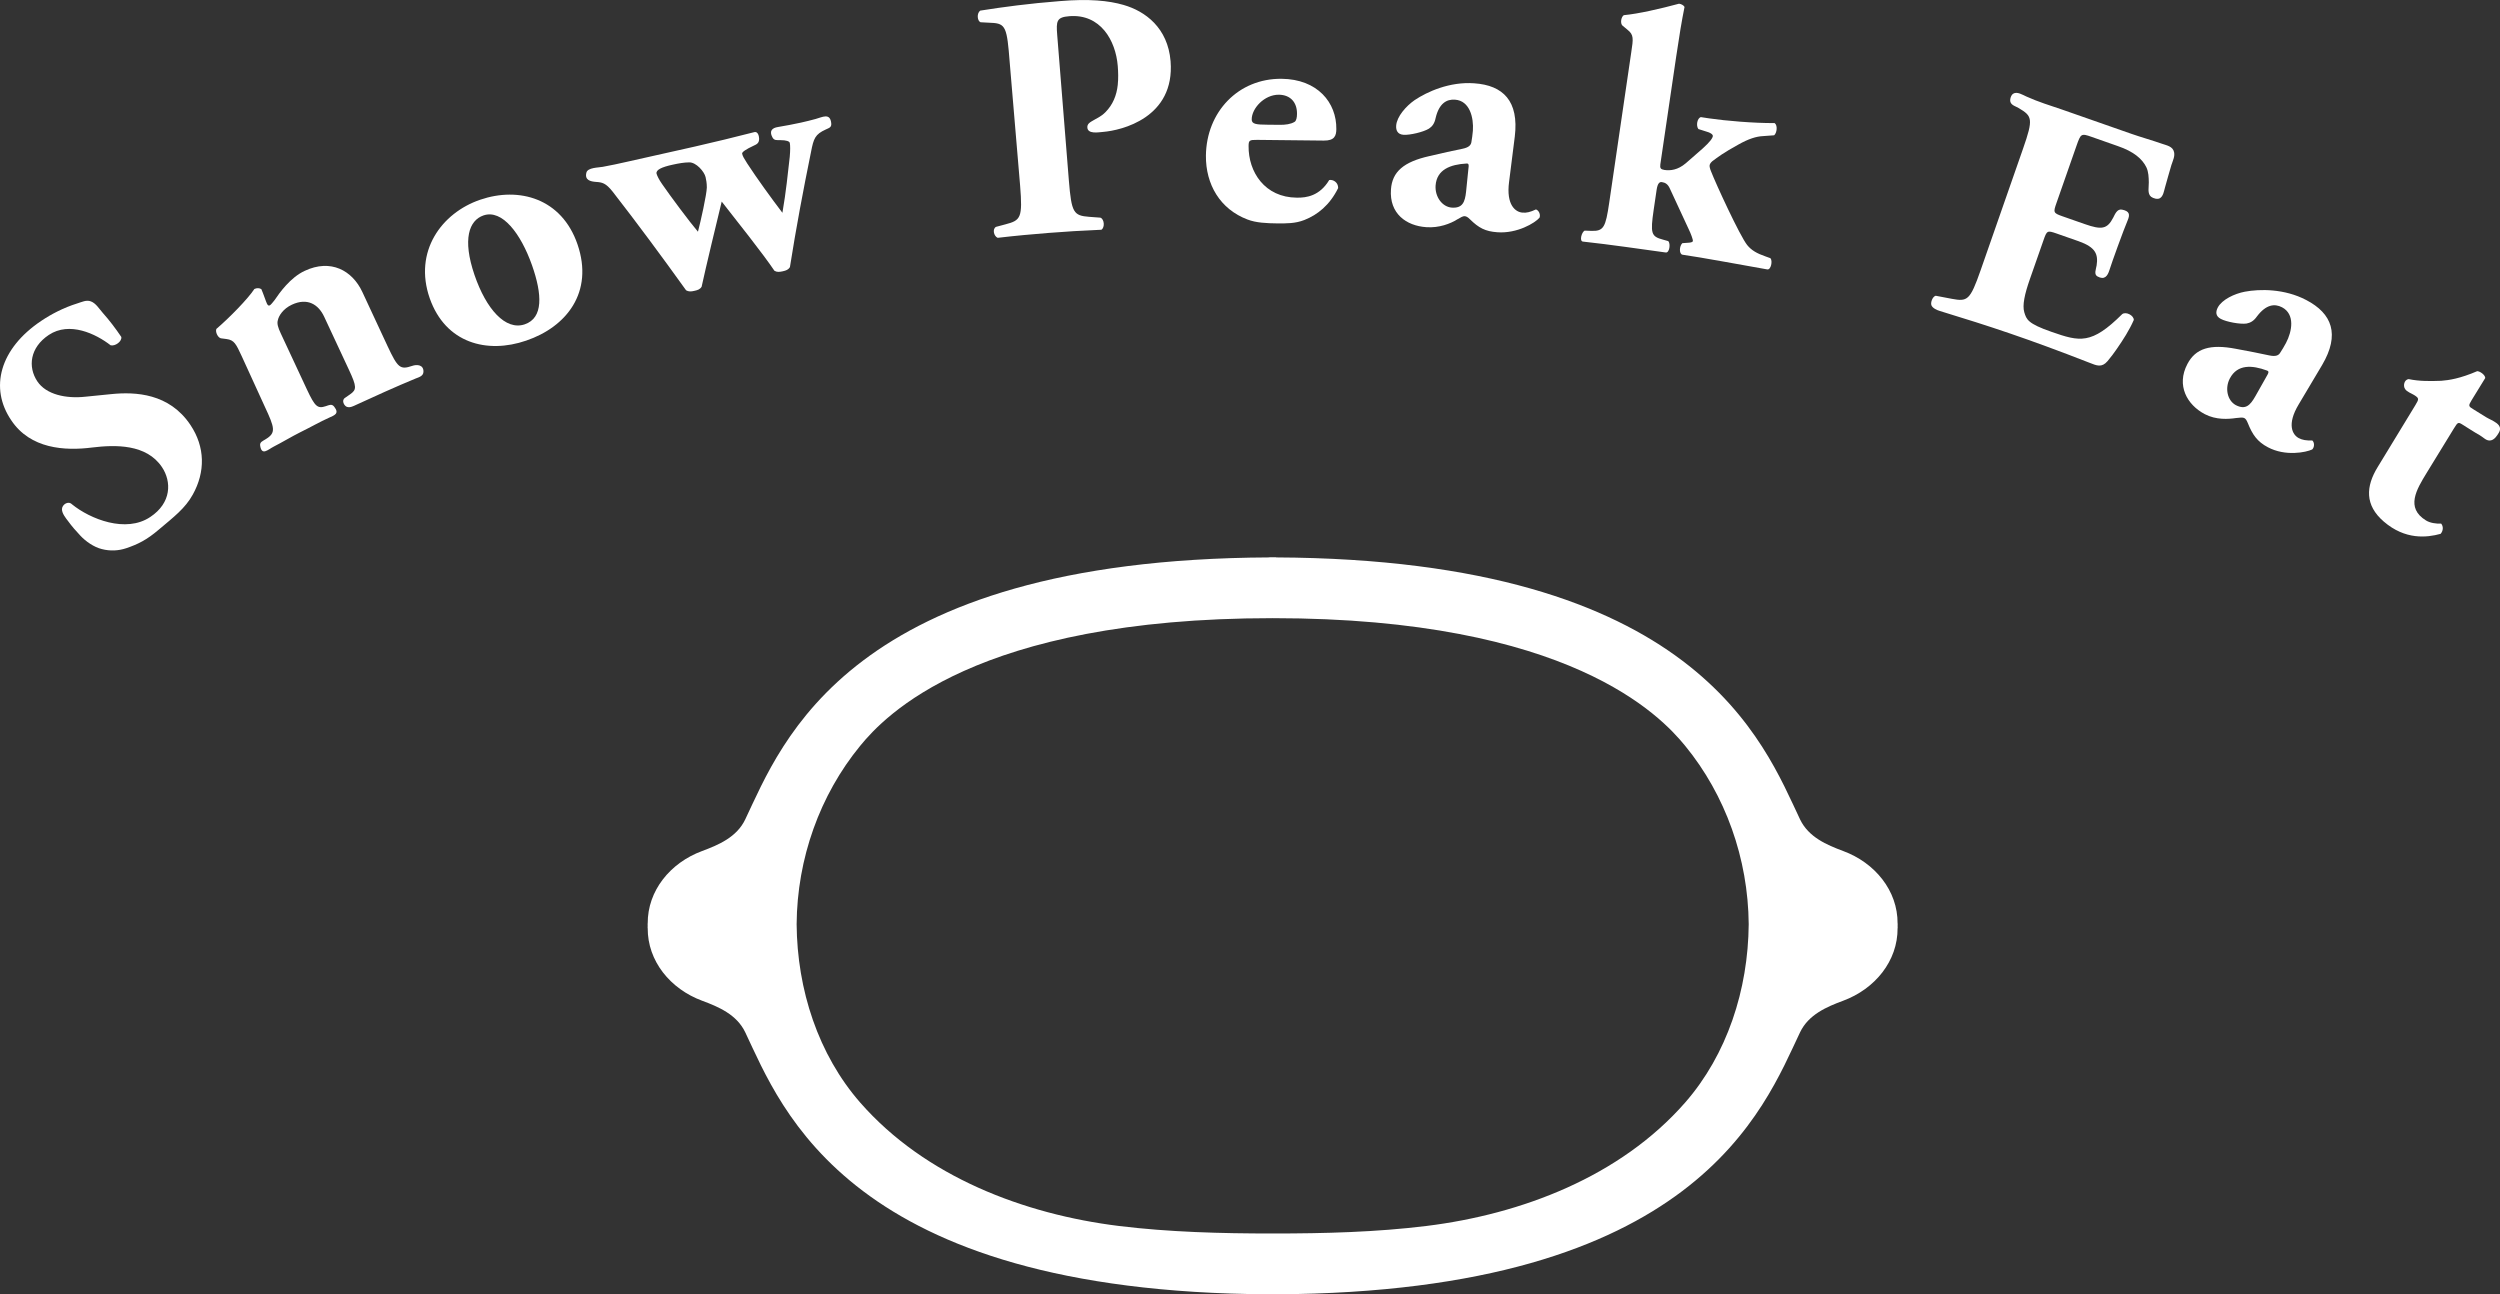
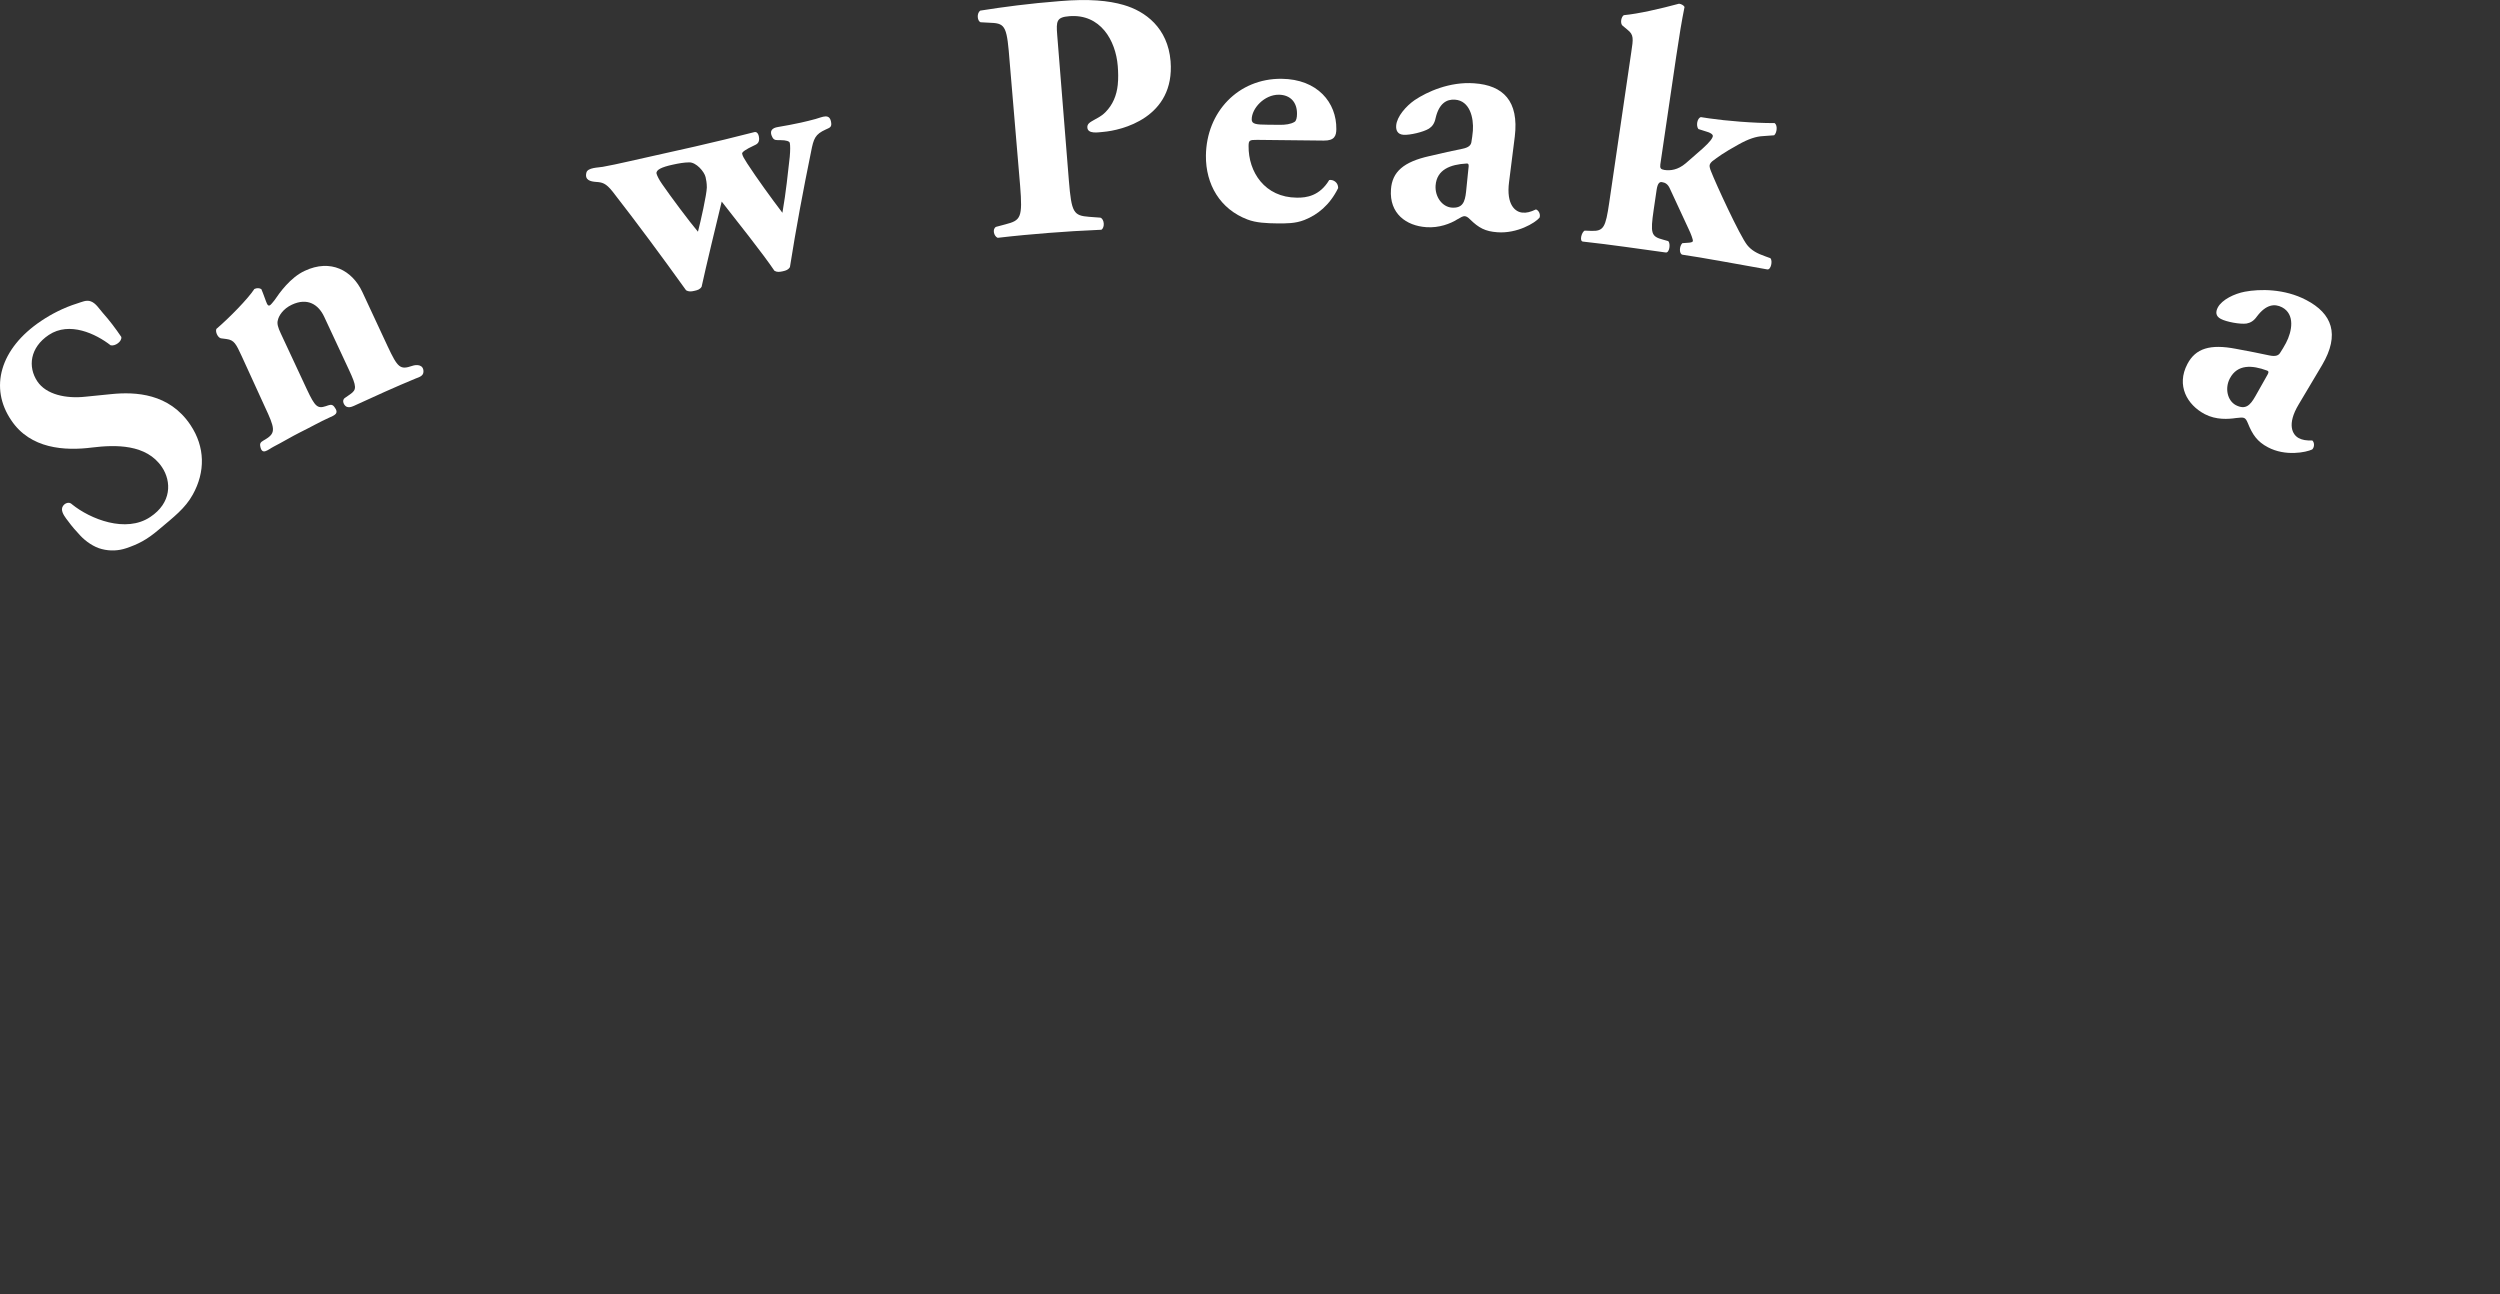
<svg xmlns="http://www.w3.org/2000/svg" version="1.1" id="レイヤー_1" x="0px" y="0px" viewBox="0 0 600 310.66" style="enable-background:new 0 0 600 310.66;" xml:space="preserve">
  <rect x="0" y="0" width="600" height="310.66" fill="#333333" stroke="none" />
  <style type="text/css">
	.st0{fill:#FFFFFF;}
</style>
  <g>
    <g>
      <path class="st0" d="M38.12,127.1c-2.91,2.49-5.06,3.54-7.85,4.48c-1.85,0.62-3.84,0.71-5.83,0.2c-1.89-0.46-3.86-1.84-5.13-3.2    c-1.05-1.11-2.06-2.26-2.96-3.5c-0.57-0.74-1.5-1.88-1.48-2.9c0.03-1.07,1.48-2.07,2.4-1.15c4.39,3.56,12.94,6.97,18.79,3.05    c5.13-3.4,5.13-8.49,2.82-11.96c-3.74-5.59-11.2-5.39-16.75-4.72c-6.63,0.85-14.86,0.32-19.42-6.52    c-5.28-7.74-2.81-17.2,7.22-23.89c2.29-1.54,5.3-3.14,8.62-4.17c1.06-0.32,2.17-0.92,3.28-0.48c1.2,0.45,1.99,1.8,2.8,2.71    c1.64,1.83,3.11,3.79,4.48,5.81c0.21,1.07-1.47,2.29-2.56,2.01c-3.52-2.74-9.86-5.79-14.83-2.49c-4.56,3.04-5.07,7.68-2.76,11.15    c2.13,3.18,6.89,4.19,11.54,3.68l6.19-0.62c5.82-0.59,13.93-0.21,19.01,7.39c3.56,5.32,3.59,11.29,0.57,16.72    C44.45,122,41.71,124.07,38.12,127.1z" />
      <path class="st0" d="M58.03,85.52c-1.4-3.01-1.82-3.91-3.67-4.15l-1.37-0.18c-0.74-0.2-1.36-1.56-1.06-2.25    c3.09-2.64,7.56-7.2,9.12-9.58c0.59-0.27,1.16-0.27,1.67,0.03c0.48,1.07,1.1,2.98,1.35,3.49c0.22,0.45,0.42,0.53,0.67,0.41    c0.23-0.08,0.8-0.81,1.15-1.25c1.19-1.75,3.77-5.43,7.25-7.04c6.23-2.93,11.4-0.11,13.82,5.07L93,83.04    c2.46,5.26,3.04,5.75,5.9,4.78c1.17-0.42,2.79-0.29,2.73,1.41c-0.03,1.03-1.08,1.3-1.89,1.62c-4.65,1.91-10.33,4.5-14.17,6.27    c-0.78,0.36-1.56,0.79-2.3,0.53c-0.61-0.18-1.41-1.51-0.49-2.15l1.24-0.86c1.59-1.12,1.65-1.78-0.29-5.92L77.8,76.01    c-1.37-2.93-4-4.64-7.76-2.88c-2.11,0.99-3.16,2.67-3.37,3.77c-0.22,0.75,0.05,1.72,0.7,3.09l6.29,13.48    c1.94,4.13,2.54,4.67,4.54,4.01c0.82-0.26,1.41-0.63,2.01,0.13c1.31,1.68,0.07,2.04-1.34,2.69c-2.05,0.91-4.1,2.11-6.94,3.51    c-1.7,0.84-4.46,2.48-6.17,3.34c-1.49,0.77-2.92,2.31-3.32-0.16c-0.15-0.91,0.58-1.1,1.27-1.55c2.59-1.56,2.26-2.66-0.2-7.93    L58.03,85.52z" />
-       <path class="st0" d="M103.13,71.57c-3.91-11.23,2.85-20.47,12.13-23.64c9.3-3.17,19.56-0.35,23.35,10.74    c3.92,11.48-2.65,19.79-12.33,23.08C116.92,84.97,106.92,82.39,103.13,71.57z M113.87,65.96c2.82,8.27,7.48,13.44,12.06,11.88    c4.48-1.52,4.23-7.15,1.74-14.22c-2.69-7.58-7.15-13.45-11.63-11.92C112.57,52.89,110.95,57.39,113.87,65.96z" />
      <path class="st0" d="M166.83,35.16c5.09-1.16,9.14-2.16,14.29-3.47c0.79-0.12,1.05,0.96,1.07,1.55c0.02,1.03-0.45,1.36-1.34,1.74    c-1.76,0.82-2.81,1.5-2.74,1.9c0.15,0.66,0.44,1.1,1.23,2.36c2.32,3.56,5.78,8.34,8.44,11.83c0.89-5.15,1.3-9.43,1.76-13.44    c0.14-1.57,0.13-2.75,0.01-3.33c-0.1-0.41-0.84-0.66-2.29-0.67c-0.82-0.02-1.47,0.15-1.9-0.71c-0.78-1.47-0.08-2.22,1.36-2.44    c1.84-0.29,3.68-0.67,5.49-1.05c1.17-0.27,2.35-0.54,3.52-0.87c1.61-0.42,3.5-1.58,3.77,1.02c0.1,1-0.49,1.11-1.32,1.5    c-2.54,1.16-2.91,2.11-3.54,5.41c-1.86,9.1-3.59,18.3-5.06,27.63c-0.37,0.6-0.92,0.82-1.72,0.99c-0.81,0.18-1.41,0.23-2-0.13    c-2.69-4.01-9.03-11.97-12.65-16.6c-1.14,4.68-3.86,15.97-4.82,20.43c-0.36,0.61-0.92,0.82-1.72,0.99    c-0.83,0.2-1.41,0.22-2.01-0.13c-5.95-8.29-11.75-16.12-17.62-23.67c-1.66-2.1-2.54-2.24-4-2.34c-1.33-0.1-2.75-0.42-2.31-2.21    c0.29-1.27,2.92-1.21,3.93-1.41c1.93-0.36,3.88-0.76,5.81-1.21L166.83,35.16z M165.39,38.97c-1.17,0.01-2.5,0.23-3.97,0.56    c-2.58,0.56-4.04,1.23-3.85,2.14c0.12,0.47,0.57,1.42,1.33,2.5c1.77,2.6,6.66,9.17,8.61,11.44c0.65-2.45,2.09-8.91,2.13-10.62    c0-1.1-0.16-1.82-0.3-2.48C169.05,41.21,167.09,38.92,165.39,38.97z" />
      <path class="st0" d="M242.33,14.97c-0.65-8.37-0.92-9.36-4.43-9.49l-2.58-0.14c-0.79-0.33-0.94-2.16-0.07-2.79    c5.43-0.87,11.88-1.72,19.08-2.28c7.06-0.6,11.76-0.12,15.34,0.92c5.21,1.5,10.61,5.49,11.27,13.5    c1.08,13.6-11.81,16.61-16.2,16.97c-1.08,0.08-3.8,0.62-3.78-1.18c0.01-0.67,0.51-1.05,1.02-1.35c1.31-0.8,2.22-1.09,3.32-2.2    c1.79-1.8,2.69-4.04,2.96-6.54c0.16-1.55,0.12-3.07,0-4.58c-0.5-6.13-4.17-12.53-11.64-11.92c-3.05,0.24-3.15,1.18-2.89,4.5    l2.8,34.95c0.63,7.72,1.11,8.41,4.88,8.7l2.69,0.2c0.94,0.34,1.11,2.34,0.24,2.9c-4.64,0.2-8.78,0.45-12.76,0.77    c-3.97,0.32-7.68,0.65-12.14,1.17c-0.96-0.42-1.3-2.14-0.4-2.63l2.28-0.61c3.68-0.95,4.13-1.58,3.51-9.28L242.33,14.97z" />
      <path class="st0" d="M301.75,33.57c-1.91-0.02-2.07,0.13-2.09,1.46c-0.07,6.24,3.88,12.36,11.59,12.41    c2.31,0.04,5.47-0.42,7.76-4.23c0.92-0.17,2.16,0.52,2.15,1.92c-2.03,4.13-5,6.45-8.11,7.67c-2.2,0.87-4.35,0.82-6.41,0.82    c-2.67-0.03-5.16-0.14-7.22-0.93c-6.61-2.49-10.07-8.44-10-15.35c0.12-10.46,7.75-18.52,18.14-18.43    c8.64,0.08,13.25,5.71,13.16,12.1c-0.02,1.58-0.43,2.76-3.01,2.73L301.75,33.57z M307.29,29.96c1.15,0,2.49-0.14,3.4-0.71    c0.42-0.23,0.59-1.06,0.59-1.9c0.04-2.75-1.54-4.58-4.35-4.62c-3.5-0.02-6.51,3.27-6.52,5.92c-0.02,1.16,1.14,1.26,3.79,1.28    L307.29,29.96z" />
      <path class="st0" d="M362.18,43.64c-0.74,5.61,1.57,7.27,3.23,7.39c1,0.08,1.83-0.12,3.22-0.77c0.72,0.24,1.15,1.27,0.85,1.99    c-1.07,1.27-5.38,3.84-10.11,3.49c-2.9-0.2-4.47-1.04-6.57-3.1c-0.54-0.54-0.87-0.72-1.28-0.76c-0.4-0.03-0.94,0.28-1.81,0.79    c-1.56,0.99-4.34,2.08-7.4,1.85c-4.8-0.32-8.9-3.26-8.48-9.05c0.29-4.24,3.03-6.62,9.23-8.01c3.22-0.78,5.58-1.26,7.95-1.76    c1.52-0.31,1.97-0.87,2.11-1.52c0.15-0.9,0.29-1.81,0.37-2.8c0.22-3.14-0.74-7.21-4.29-7.46c-2-0.15-3.82,0.88-4.65,4.4    c-0.27,1.32-0.81,2.03-1.6,2.55c-1.31,0.82-4.62,1.59-6.11,1.48c-1.41-0.1-1.84-1.05-1.76-2.2c0.15-2.16,2.35-4.67,4.43-6.12    c2.99-2.01,8.41-4.47,14.29-4.04c6.96,0.47,10.77,4.26,9.75,12.77L362.18,43.64z M352.39,40.76c0.18-1.31,0.12-1.55-0.47-1.51    c-3.76,0.22-7.1,1.41-7.38,5.28c-0.18,2.67,1.56,5.12,3.89,5.3c2.56,0.17,3.16-1.28,3.43-3.84L352.39,40.76z" />
      <path class="st0" d="M391.5,12.56c0.5-3.29,0.63-4.2-0.88-5.4l-1.27-1.06c-0.52-0.56-0.28-2.06,0.37-2.46    c3.49-0.32,8.8-1.55,13.25-2.75c0.5,0.07,1.05,0.32,1.32,0.77c-0.67,3.34-1.25,6.79-2.01,11.97l-3.8,25.81    c-0.12,0.93,0.08,1.2,0.99,1.35c1.41,0.2,3.19,0.03,5.12-1.61l4.03-3.52c1.85-1.66,2.39-2.51,2.46-2.99    c0.06-0.43-0.71-0.88-1.45-1.06l-2.02-0.64c-0.62-0.84-0.27-2.65,0.61-2.86l1.97,0.3c3.86,0.57,10.74,1.17,15.72,1.13    c0.76,0.52,0.57,2.34-0.11,2.93l-2.71,0.2c-1.6,0.08-3.44,0.65-5.92,2.05c-3.48,1.92-4.9,2.98-6.21,3.97    c-0.48,0.42-0.61,0.74-0.65,0.99c-0.04,0.23,0.05,0.77,0.36,1.49c1.1,2.85,6.89,15.45,8.66,17.65c1.01,1.24,2.3,2,4.39,2.72    l1.19,0.43c0.57,0.66,0.12,2.85-0.77,2.69c-2.95-0.54-5.35-0.94-10.1-1.81c-5.23-0.96-7.71-1.32-10.21-1.71    c-0.9-0.13-0.81-2.11-0.06-2.78l1.11-0.08c0.85-0.04,1.37-0.12,1.41-0.45c0.05-0.33-0.49-1.78-1.01-2.84l-4.53-9.77    c-0.44-0.98-1.06-1.4-1.88-1.51c-0.57-0.1-1.04,0.26-1.28,1.84l-0.7,4.76c-0.84,5.74-0.61,6.45,2.22,7.2l1.28,0.36    c0.59,0.6,0.29,2.85-0.6,2.73c-3.61-0.52-5.82-0.79-9.58-1.33c-3.88-0.55-6.8-0.88-10.32-1.29c-0.88-0.11-0.31-2.25,0.42-2.63    l1.59,0.06c3.02,0.12,3.45-0.92,4.3-6.68L391.5,12.56z" />
-       <path class="st0" d="M493.54,48.76c-0.77,2.19-0.75,2.37,1.37,3.12l5.43,1.9c4.05,1.42,5.39,1.24,6.85-1.58    c0.36-0.67,0.88-2.11,2.05-1.9c1.87,0.36,2,1.18,1.39,2.6c-0.96,2.25-3.84,10.19-4.38,11.96c-0.44,1.39-1.17,2.41-2.85,1.49    c-0.92-0.5-0.36-1.71-0.21-2.65c0.4-2.68-0.22-4.35-4.31-5.8l-5.4-1.89c-2.12-0.73-2.24-0.68-3.05,1.67l-3.27,9.34    c-1.26,3.6-1.82,6.23-1.34,7.9c0.53,1.75,0.81,2.73,6.53,4.72c6.82,2.38,9.58,3.1,16.99-4.26c0.93-0.66,2.79,0.34,2.77,1.41    c-1.08,2.46-2.55,4.74-4.08,6.95c-0.69,0.99-1.42,2-2.22,2.93c-1.39,1.64-2.64,1.06-4.24,0.43c-15.05-5.87-23.99-8.79-36-12.46    c-0.65-0.19-1.78-0.67-2.04-1.4c-0.23-0.67,0.28-2.06,1.03-2.26l3.89,0.74c3.73,0.69,4.36,0.39,6.88-6.81l10.21-29.26    c2.5-7.16,2.2-7.79-1.09-9.73c-0.61-0.37-1.62-0.61-1.92-1.37c-0.25-0.59,0.08-1.7,0.62-2.05c0.95-0.62,2.32,0.29,3.19,0.67    c2.78,1.26,5.75,2.18,8.62,3.15l16.63,5.82c1.83,0.65,5.42,1.7,7.25,2.35c1.14,0.41,2.66,0.62,2.94,2.05    c0.19,1-0.2,1.75-0.65,3.08c-0.44,1.36-1.1,3.94-1.52,5.32c-0.25,0.85-0.41,2.16-1.25,2.64c-0.58,0.33-1.58,0.03-2.08-0.34    c-0.98-0.74-0.54-2.38-0.57-3.46c-0.02-1.21-0.06-2.52-0.58-3.62c-0.97-2-3-3.78-6.86-5.1l-6.26-2.2    c-2.58-0.92-2.63-0.76-3.66,2.14L493.54,48.76z" />
      <path class="st0" d="M551.69,97.05c-2.93,4.86-1.47,7.31,0,8.09c0.87,0.45,1.74,0.62,3.26,0.57c0.57,0.5,0.54,1.62-0.02,2.16    c-1.5,0.71-6.43,1.7-10.62-0.52c-2.58-1.35-3.73-3.06-4.83-5.8c-0.3-0.72-0.49-1.02-0.86-1.22c-0.37-0.18-0.97-0.12-1.98,0    c-1.82,0.27-4.76,0.49-7.48-0.93c-4.27-2.24-6.89-6.9-4.19-12.03c1.97-3.76,5.44-4.85,11.67-3.65c3.26,0.58,5.63,1.09,7.99,1.58    c1.52,0.32,2.18,0,2.55-0.54c0.5-0.79,1-1.55,1.46-2.45c1.47-2.79,2.21-6.9-0.95-8.56c-1.77-0.92-3.84-0.71-6.03,2.2    c-0.76,1.09-1.56,1.52-2.49,1.7c-1.53,0.22-4.86-0.4-6.17-1.11c-1.27-0.65-1.28-1.68-0.73-2.74c1.01-1.9,4-3.32,6.49-3.79    c3.56-0.67,9.49-0.76,14.74,2c6.17,3.22,8.16,8.22,3.8,15.61L551.69,97.05z M543.87,90.52c0.69-1.15,0.72-1.4,0.18-1.6    c-3.54-1.3-7.07-1.55-8.89,1.91c-1.23,2.35-0.61,5.3,1.45,6.41c2.29,1.16,3.41,0.1,4.68-2.15L543.87,90.52z" />
-       <path class="st0" d="M590.91,101.85c-0.94-0.57-1.05-0.54-2.01,1.04l-6.51,10.62c-2.42,3.97-5.11,8.36-0.15,11.4    c0.99,0.61,2.42,0.81,3.64,0.76c0.56,0.66,0.52,1.7-0.13,2.45c-3.3,0.92-8.5,1.49-13.64-2.94c-4.59-3.94-4.33-8.43-1.46-13.1    l9.04-14.85c0.91-1.5,0.92-1.66-0.35-2.45c-0.69-0.42-1.63-0.71-2.11-1.4c-0.54-0.76-0.25-2.24,0.83-2.4    c2.69,0.57,5.44,0.49,7.84,0.41c1.85-0.14,4.53-0.54,8.63-2.31c0.67,0.02,1.9,0.87,1.93,1.64l-3.27,5.32    c-0.82,1.36-0.8,1.47,0.48,2.23c1.01,0.62,2,1.24,3,1.86c1.32,0.82,4.28,1.67,3.05,3.72c-0.42,0.71-1.01,1.63-1.87,1.83    c-1.07,0.27-1.82-0.72-2.67-1.2C593.71,103.66,592.31,102.71,590.91,101.85z" />
    </g>
    <g>
-       <path class="st0" d="M455.44,221.64h-0.02c0.05-7.89-5.43-14.58-13.07-17.4c-3.91-1.46-8.29-3.31-10.33-7.57    c-8.69-18.25-24.75-62.42-125.79-62.89v-0.03c-0.27,0-0.52,0-0.79,0s-0.52,0-0.8,0v0.03c-101.03,0.47-117.09,44.63-125.79,62.89    c-2.03,4.26-6.41,6.11-10.33,7.57c-7.65,2.82-13.12,9.51-13.07,17.4h-0.02c-0.01,0.19,0.02,0.38,0.01,0.56    c0.01,0.18-0.02,0.37-0.01,0.56h0.02c-0.05,7.89,5.42,14.59,13.07,17.42c3.91,1.45,8.29,3.3,10.33,7.56    c8.69,18.25,24.76,62.41,125.79,62.89v0.03c0.27,0,0.52-0.01,0.8-0.01s0.52,0.01,0.79,0.01v-0.03    c101.04-0.47,117.09-44.64,125.79-62.89c2.04-4.26,6.42-6.11,10.33-7.56c7.64-2.83,13.12-9.53,13.07-17.42h0.02    c0.02-0.18-0.02-0.37-0.01-0.56C455.42,222.02,455.45,221.83,455.44,221.64z M404.43,264.62c-15.6,17.81-39.3,26.79-62.07,29.61    c-11.99,1.48-24.35,1.81-36.92,1.81c-12.3,0-24.93-0.33-36.93-1.81c-22.75-2.82-46.47-11.8-62.06-29.61    c-10.06-11.52-15.14-27.05-15.26-42.82c0.12-15.76,5.56-30.98,15.26-42.81c5.81-7.09,27.64-30.63,98.99-30.63    c71.34,0,93.18,23.54,98.99,30.63c9.69,11.83,15.13,27.06,15.26,42.81C419.56,237.58,414.49,253.1,404.43,264.62z" />
-     </g>
+       </g>
  </g>
</svg>